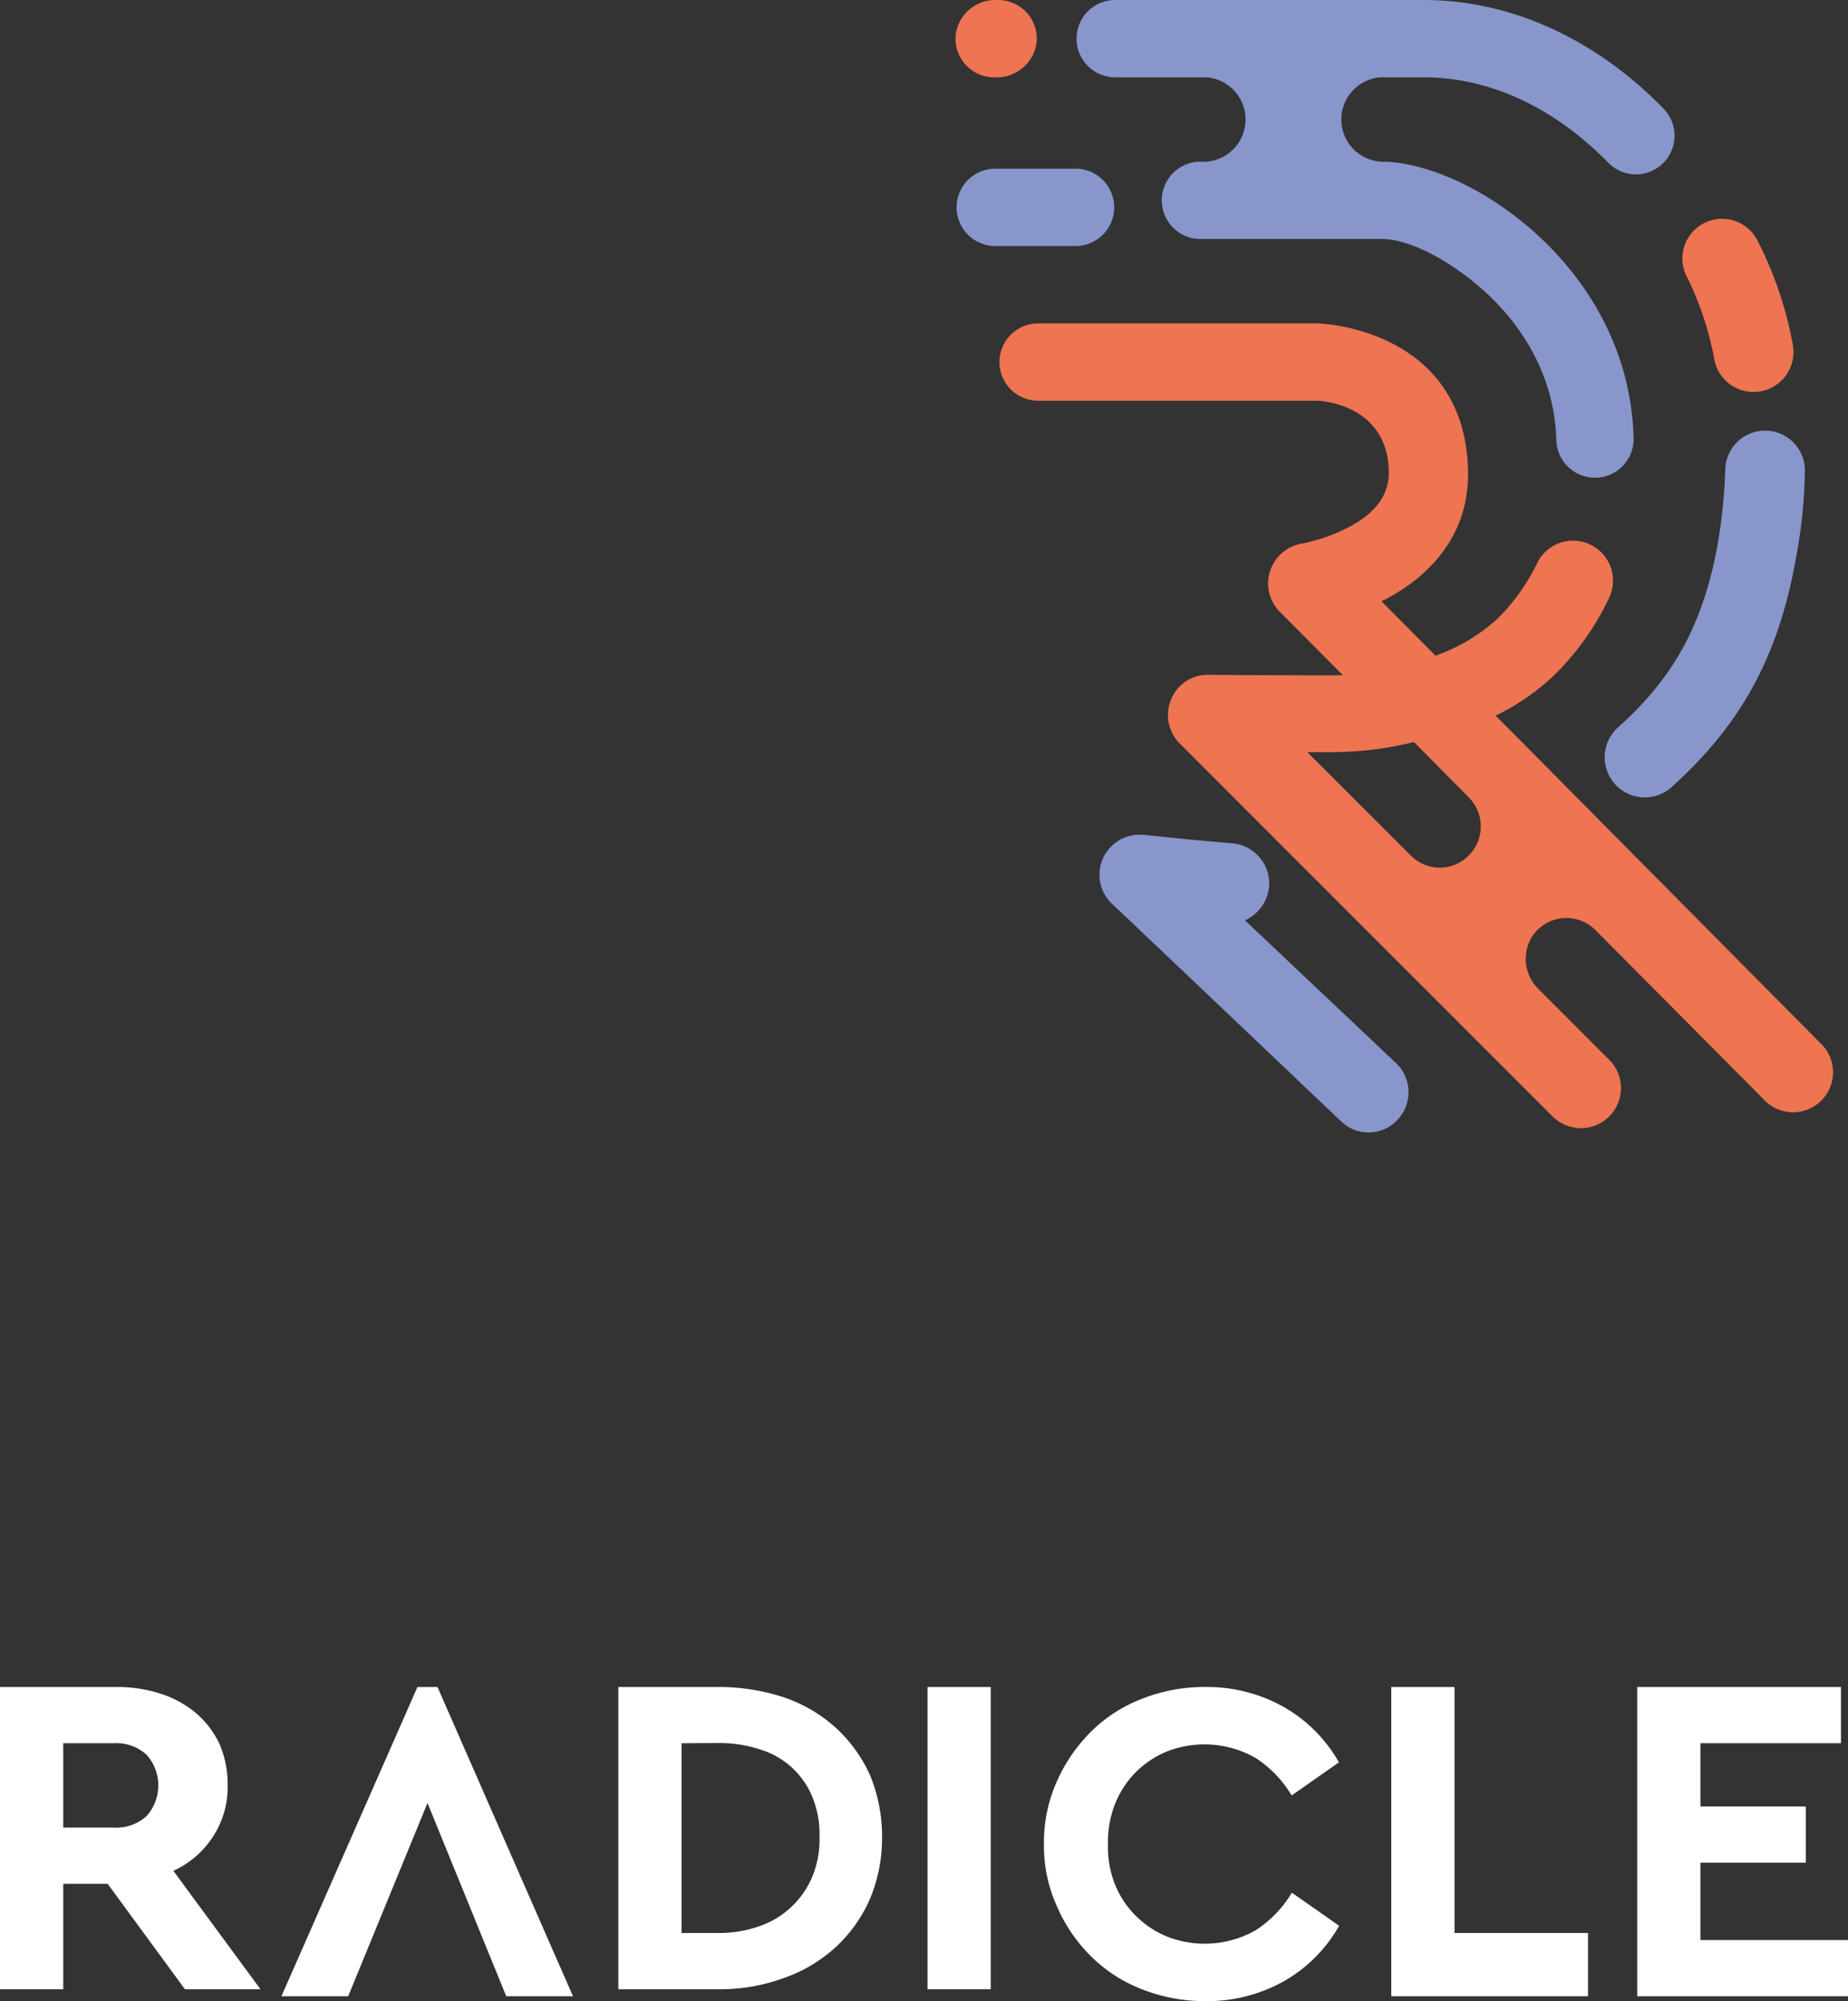
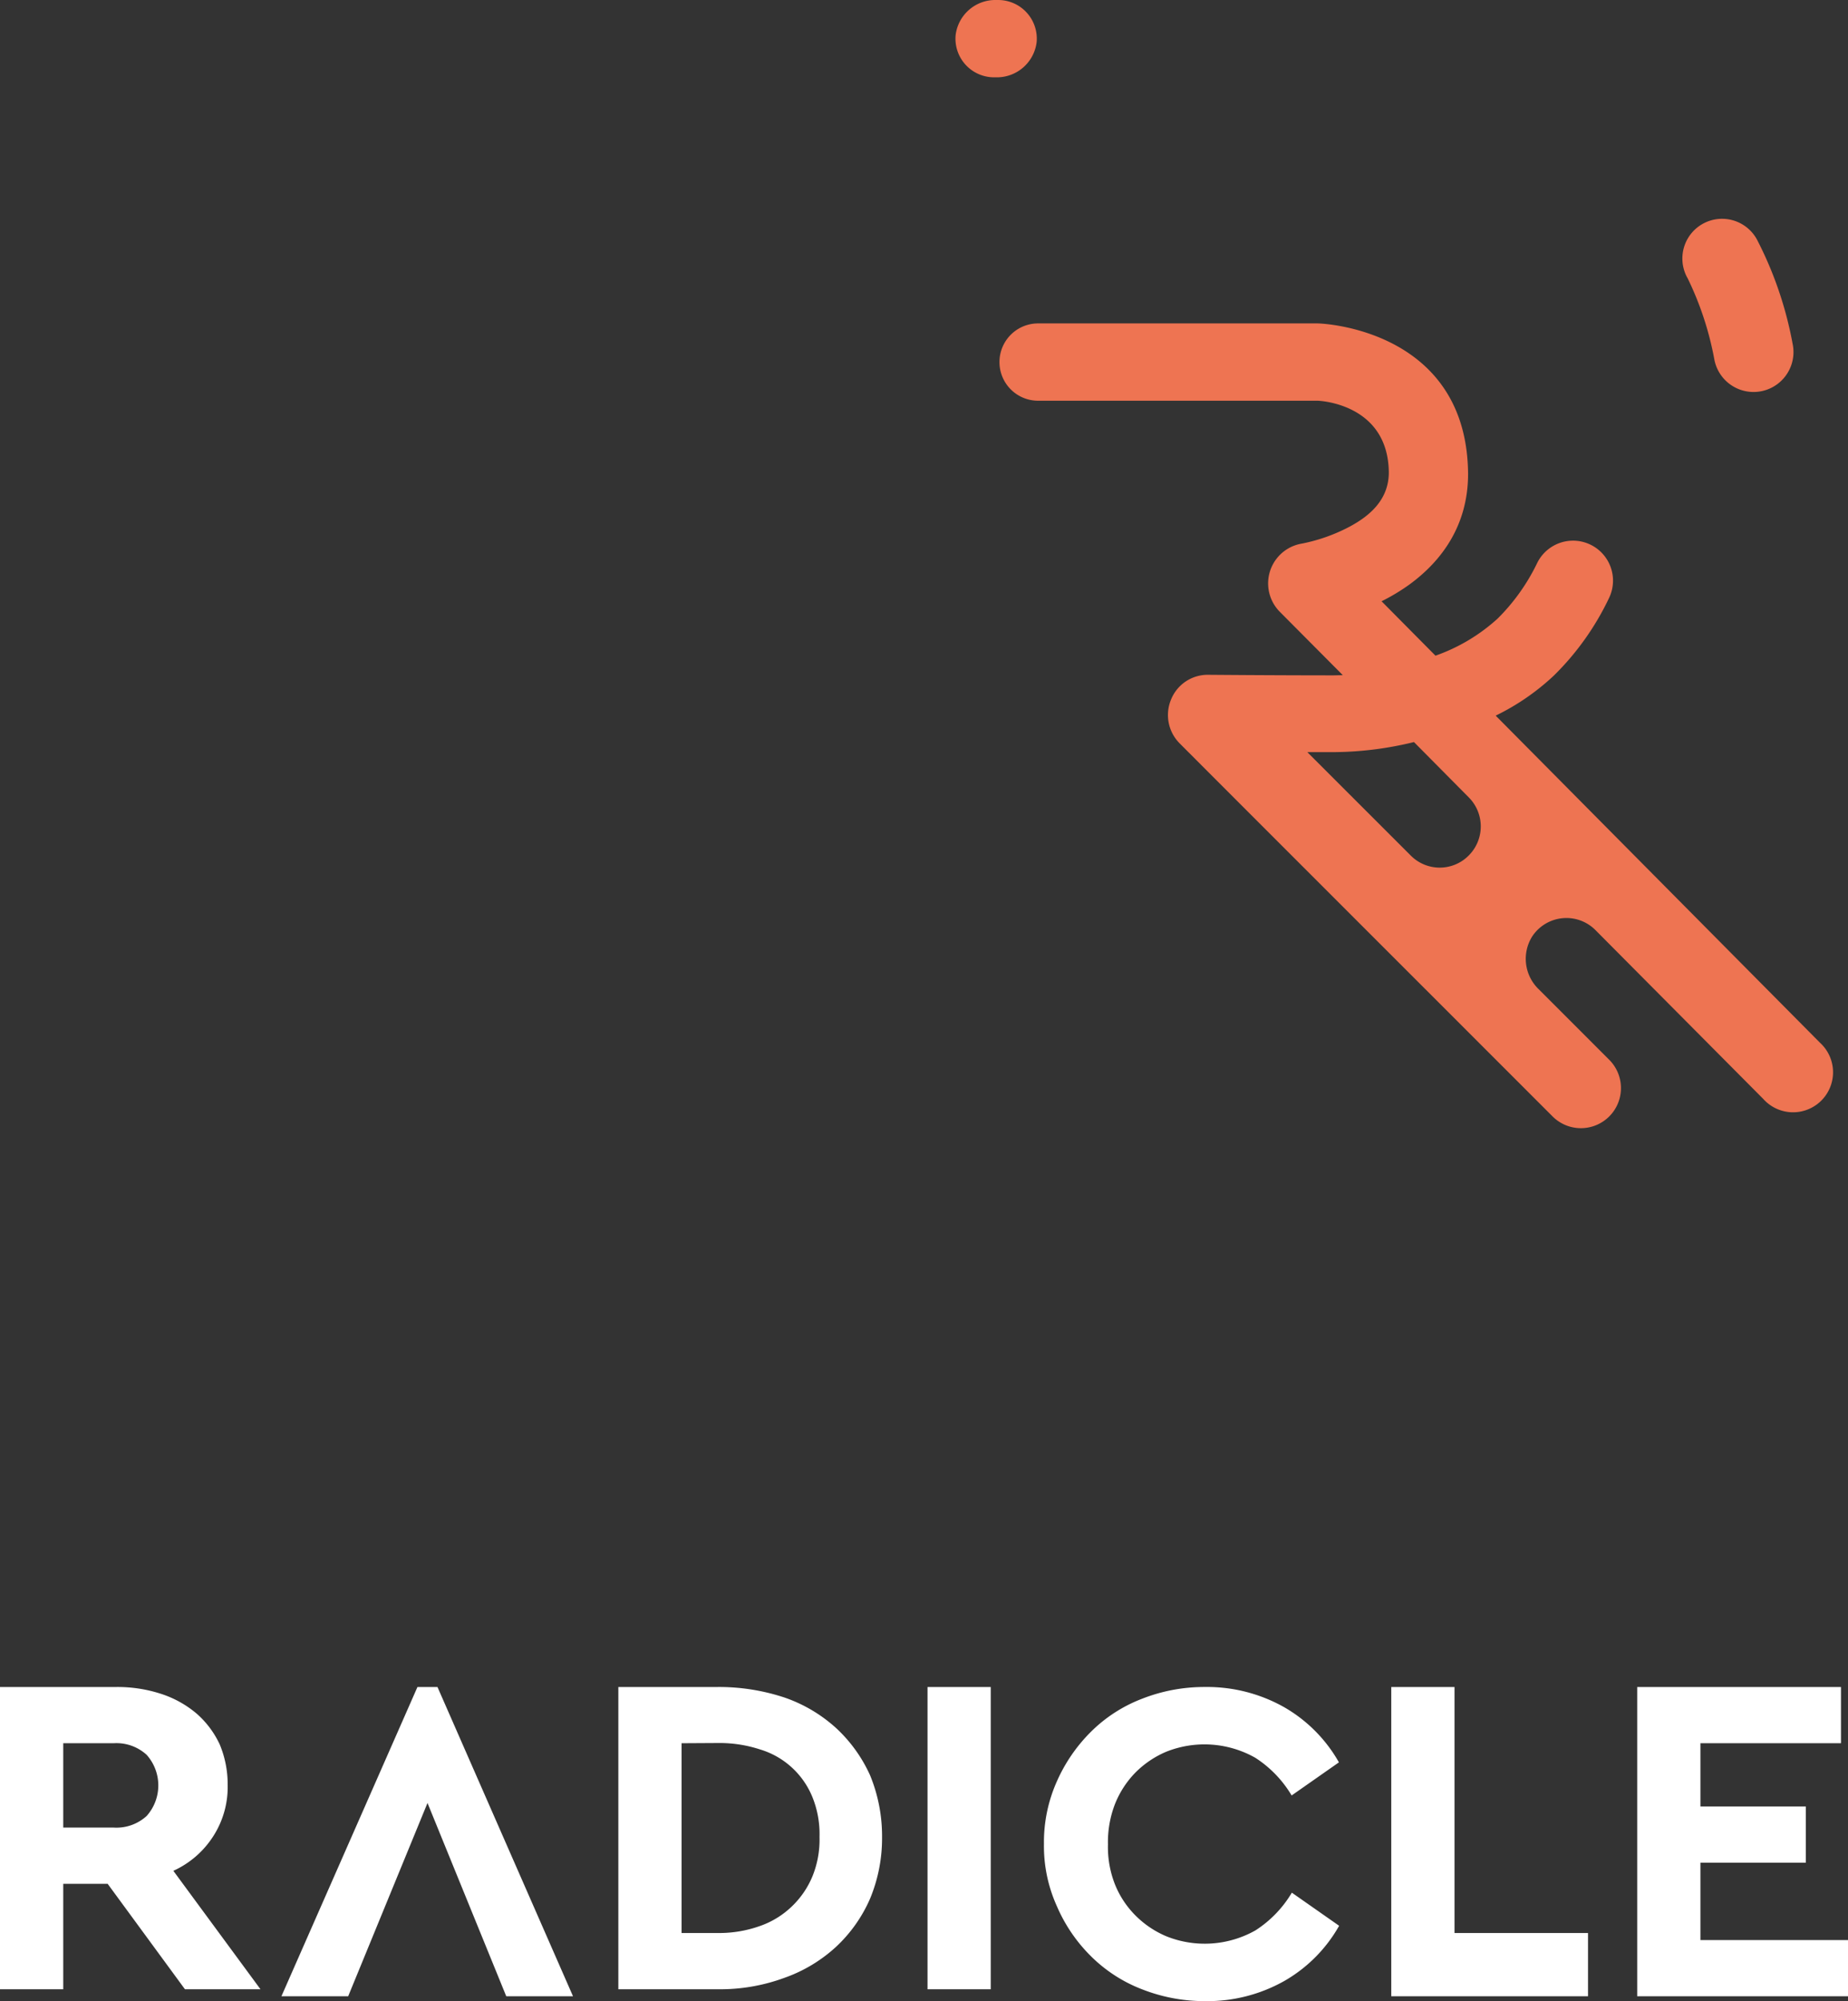
<svg xmlns="http://www.w3.org/2000/svg" viewBox="0 0 263 284.69">
  <rect x="0" y="0" width="263" height="284.69" fill="#333333" stroke="none" />
  <defs>
    <style>.cls-1{fill:#fff;}.cls-1,.cls-2,.cls-3{fill-rule:evenodd;}.cls-2{fill:#8896cb;}.cls-3{fill:#ee7452;}</style>
  </defs>
  <g id="Capa_2" data-name="Capa 2">
    <g id="Capa_1-2" data-name="Capa 1">
      <path class="cls-1" d="M171.46,240a22.32,22.32,0,0,1,11.31,2.88,20.91,20.91,0,0,1,7.78,7.84l-6.73,4.71a16.22,16.22,0,0,0-5.17-5.36A14.69,14.69,0,0,0,166,249.2a13.72,13.72,0,0,0-4.38,2.94,13.56,13.56,0,0,0-2.94,4.51,15,15,0,0,0-1,5.75,14.46,14.46,0,0,0,1,5.69,13.25,13.25,0,0,0,2.94,4.44,13.72,13.72,0,0,0,4.38,2.94,14.69,14.69,0,0,0,12.68-.85,16.22,16.22,0,0,0,5.17-5.36l6.73,4.71a20.84,20.84,0,0,1-7.78,7.84,22.32,22.32,0,0,1-11.31,2.88,24.36,24.36,0,0,1-9-1.7,21,21,0,0,1-7.25-4.71,22.51,22.51,0,0,1-4.84-7.12,20.73,20.73,0,0,1-1.83-8.82,21.21,21.21,0,0,1,1.83-8.89,23.05,23.05,0,0,1,4.84-7.06,20.88,20.88,0,0,1,7.25-4.7A24.17,24.17,0,0,1,171.46,240ZM60.84,256.5,49.55,284h-9.5l19.36-44h2.85l19.29,44h-9.5ZM141,240h-9v43h9Zm66,35h19v9H198V240h9Zm55-27H242v9h15v8H242v11h21v8H233V240h29Zm-159.86-8a29.63,29.63,0,0,1,9.51,1.5,21.15,21.15,0,0,1,7.36,4.36,20.8,20.8,0,0,1,4.82,6.71,22.74,22.74,0,0,1,1.7,8.8,22.39,22.39,0,0,1-1.7,8.73,20.61,20.61,0,0,1-4.82,6.84,21.29,21.29,0,0,1-7.36,4.43,26.46,26.46,0,0,1-9.51,1.63H88V240ZM16.6,240a20,20,0,0,1,6.4,1,14.94,14.94,0,0,1,5,2.8,13.28,13.28,0,0,1,3.27,4.37,14.68,14.68,0,0,1,1.13,5.73,12.93,12.93,0,0,1-2.07,7.36,13.21,13.21,0,0,1-5.66,4.89L37.07,283H26.32l-11-15H9v15H0V240ZM97,248v27h5.26a17.26,17.26,0,0,0,5.9-1,12.42,12.42,0,0,0,4.55-2.8,12.56,12.56,0,0,0,2.92-4.28,13.85,13.85,0,0,0,1-5.58,14,14,0,0,0-1-5.65,11.67,11.67,0,0,0-7.47-6.81,18.58,18.58,0,0,0-5.9-.91ZM9,248v12h7.18a6.37,6.37,0,0,0,4.69-1.65,6.53,6.53,0,0,0,0-8.7A6.37,6.37,0,0,0,16.18,248Z" />
-       <path class="cls-2" d="M177.18,130.93l21.59,20.4a5.72,5.72,0,0,1,.1,8,5.62,5.62,0,0,1-8,.21s-32.38-30.78-32.59-30.93a5.7,5.7,0,0,1,4.42-9.84s0,0,.11,0,5.61.62,12.62,1.21a5.72,5.72,0,0,1,5.18,6.15A5.85,5.85,0,0,1,177.18,130.93Zm68.35-64a78,78,0,0,1-1.08,10.53c-2.15,11.79-6.58,19.27-14.35,26.18a5.71,5.71,0,0,0,7.66,8.46c9.5-8.53,15.22-18,17.81-32.59a71.35,71.35,0,0,0,1.29-12.24,5.67,5.67,0,1,0-11.33-.34ZM171.71,11h-13a5.5,5.5,0,0,1,0-11h43.9c13,0,25,6.05,34.15,15.47a5.5,5.5,0,0,1-7.89,7.67C221.77,15.87,212.64,11,202.59,11h-6.11a6,6,0,0,0,.86,12h-.63c4.55,0,11.29,2.24,17.7,6.86,9.18,6.55,17.69,17.75,18.08,32.45a5.5,5.5,0,1,1-11,.3c-.29-10.83-6.75-19-13.49-23.81-4.11-3-8.37-4.8-11.29-4.8H170.84a5.5,5.5,0,0,1,0-11h-.07a6,6,0,0,0,.94-12ZM141.64,35h11.43a5.5,5.5,0,0,0,0-11H141.64a5.5,5.5,0,0,0,0,11Z" />
      <path class="cls-3" d="M191.1,96.05l-8.95-9a5.74,5.74,0,0,1,3.15-9.72,24.8,24.8,0,0,0,6.8-2.42c2.65-1.43,5.55-3.69,5.55-7.71-.1-9.58-9.5-10.19-10.2-10.19H147.74a5.5,5.5,0,0,1,0-11h39.71c1.43,0,21.33,1.22,21.48,21.41,0,7.28-3.71,12.34-8.31,15.71a28.53,28.53,0,0,1-4,2.41l7.67,7.74A25.84,25.84,0,0,0,213.14,88a28.63,28.63,0,0,0,5.6-7.85A5.68,5.68,0,1,1,229,85.06a38.79,38.79,0,0,1-7.87,11.06,33.39,33.39,0,0,1-8.27,5.69L259,148.33a5.69,5.69,0,1,1-8.07,8l-23.91-24.05a5.83,5.83,0,0,0-9,1,6,6,0,0,0,.94,7.43l10,10a5.7,5.7,0,1,1-8.07,8.05s-52.82-52.8-53-53a5.71,5.71,0,0,1-1.23-6.24A5.62,5.62,0,0,1,172,96c.1,0,9.3.08,17.8.08Zm10.13,9.52A49.09,49.09,0,0,1,190.05,107h-4l14.74,14.73a5.8,5.8,0,0,0,8.21,0h0a5.85,5.85,0,0,0,.05-8.27Zm38.9-66.08A45,45,0,0,1,244,51.25a5.68,5.68,0,0,0,11.12-2.33,53.18,53.18,0,0,0-5.08-14.85,5.65,5.65,0,1,0-9.92,5.42ZM141.47,11h.3a5.7,5.7,0,0,0,5.76-5,5.5,5.5,0,0,0-5.47-6h-.31A5.69,5.69,0,0,0,136,5,5.5,5.5,0,0,0,141.47,11Z" />
    </g>
  </g>
</svg>